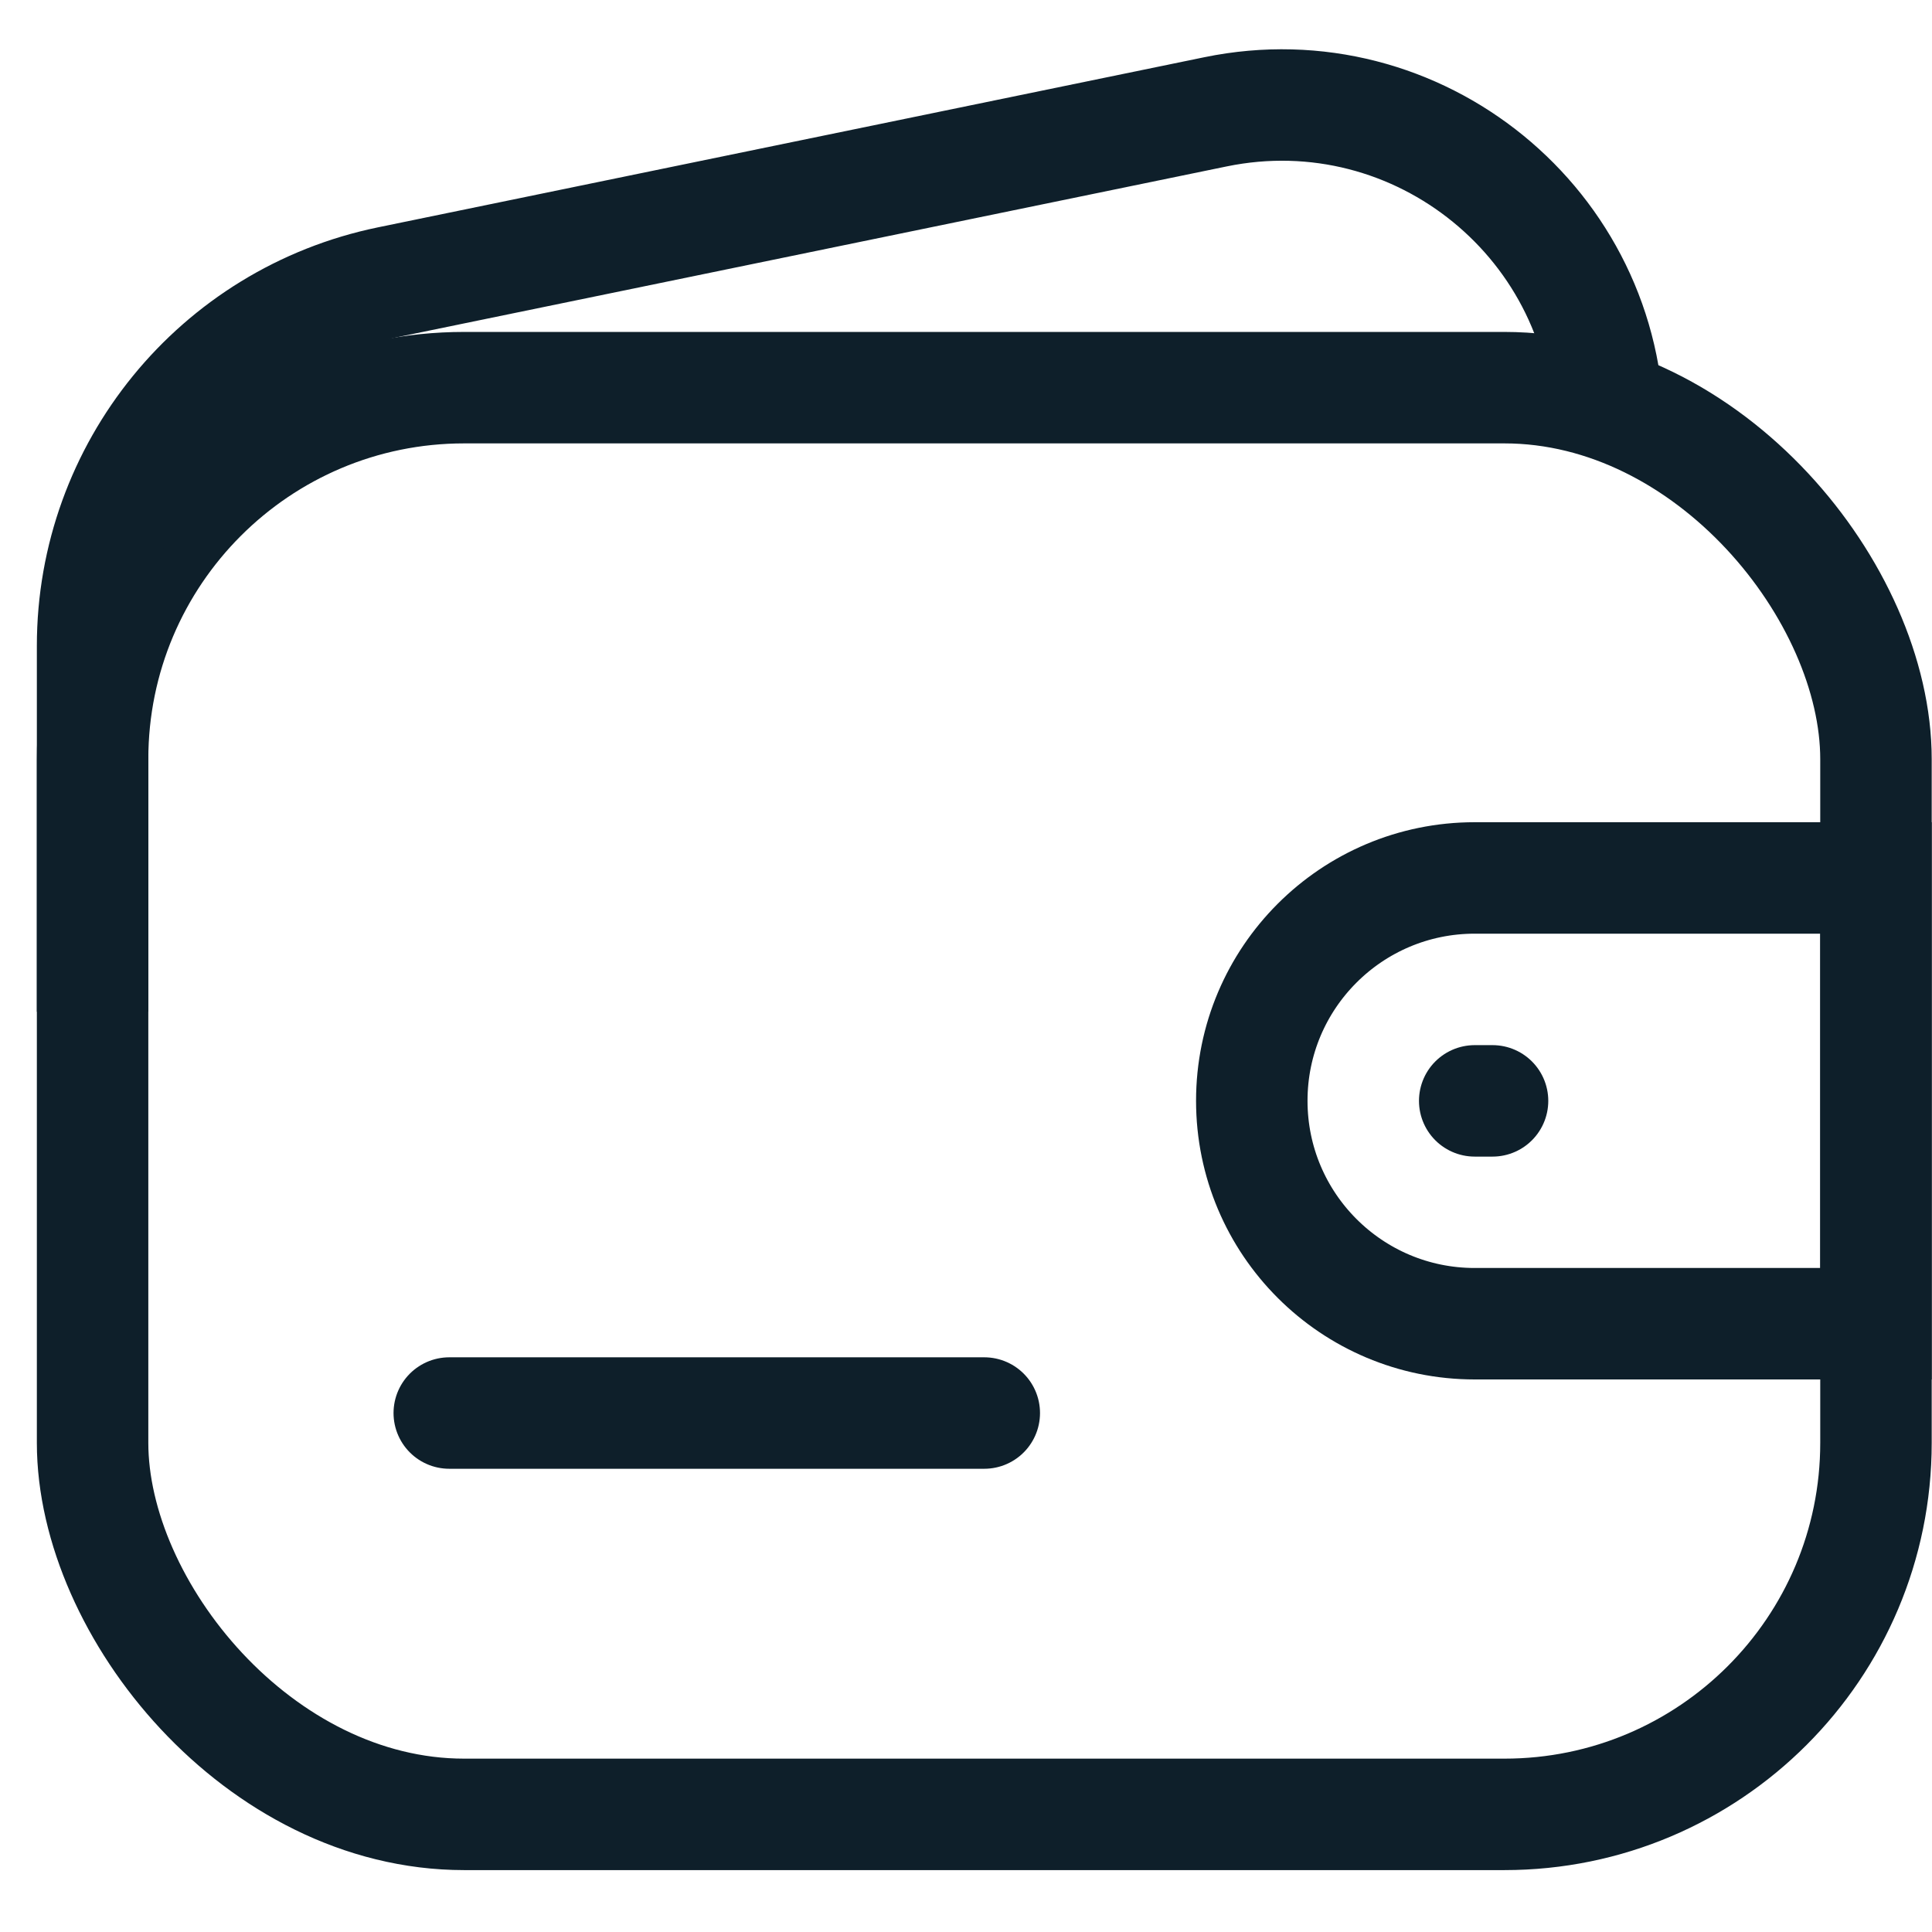
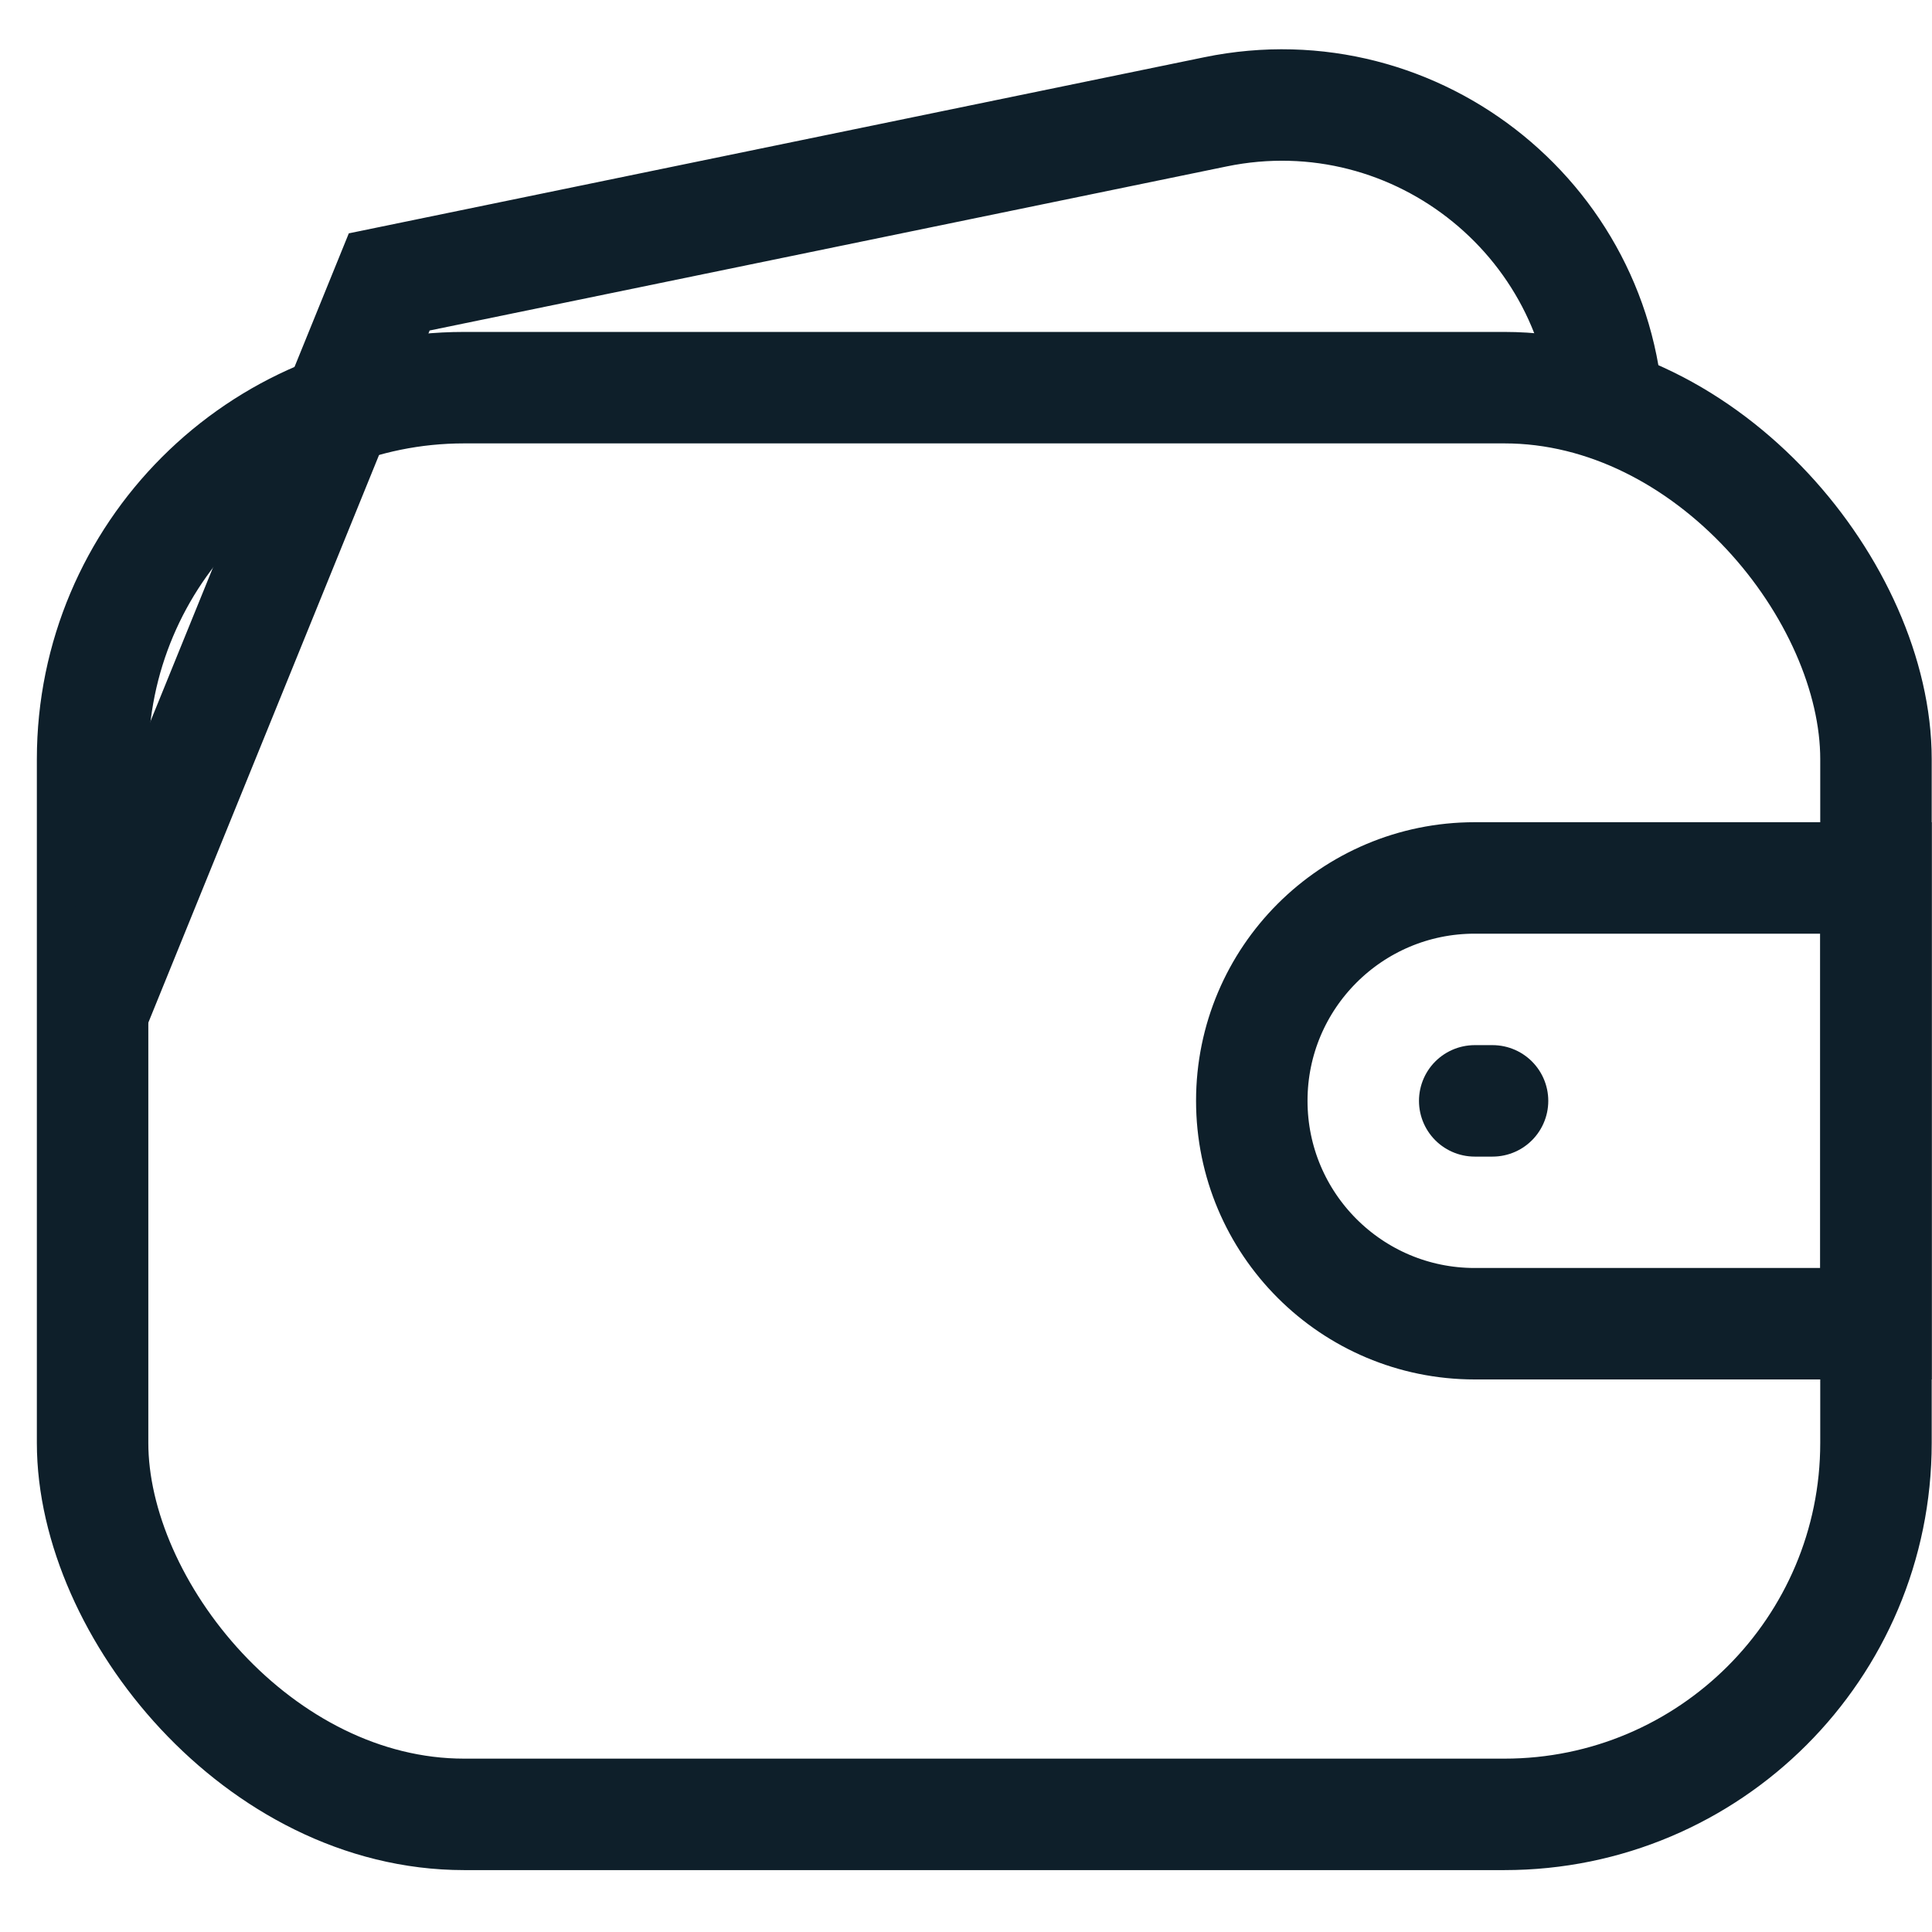
<svg xmlns="http://www.w3.org/2000/svg" fill="none" viewBox="0 0 26 26" height="26" width="26">
  <rect stroke-width="1.5" stroke="#0E1F2A" rx="5" height="19.2" width="24" y="5.217" x="1.246" />
-   <path stroke-width="1.5" stroke="#0E1F2A" d="M21.646 5.816V5.816C21.646 3.028 19.087 0.943 16.357 1.505L5.238 3.794C2.914 4.273 1.246 6.319 1.246 8.691L1.246 13.616" />
-   <path stroke-linejoin="round" stroke-linecap="round" stroke-width="1.5" stroke="#0E1F2A" d="M6.046 19.016H13.246" />
+   <path stroke-width="1.5" stroke="#0E1F2A" d="M21.646 5.816V5.816C21.646 3.028 19.087 0.943 16.357 1.505L5.238 3.794L1.246 13.616" />
  <path stroke-width="1.5" stroke="#0E1F2A" d="M16.846 14.814C16.846 13.158 18.189 11.815 19.846 11.815H25.246V17.814H19.846C18.189 17.814 16.846 16.471 16.846 14.814V14.814Z" />
  <path stroke-linejoin="round" stroke-linecap="round" stroke-width="1.5" stroke="#0E1F2A" d="M19.846 14.815H20.086" />
</svg>